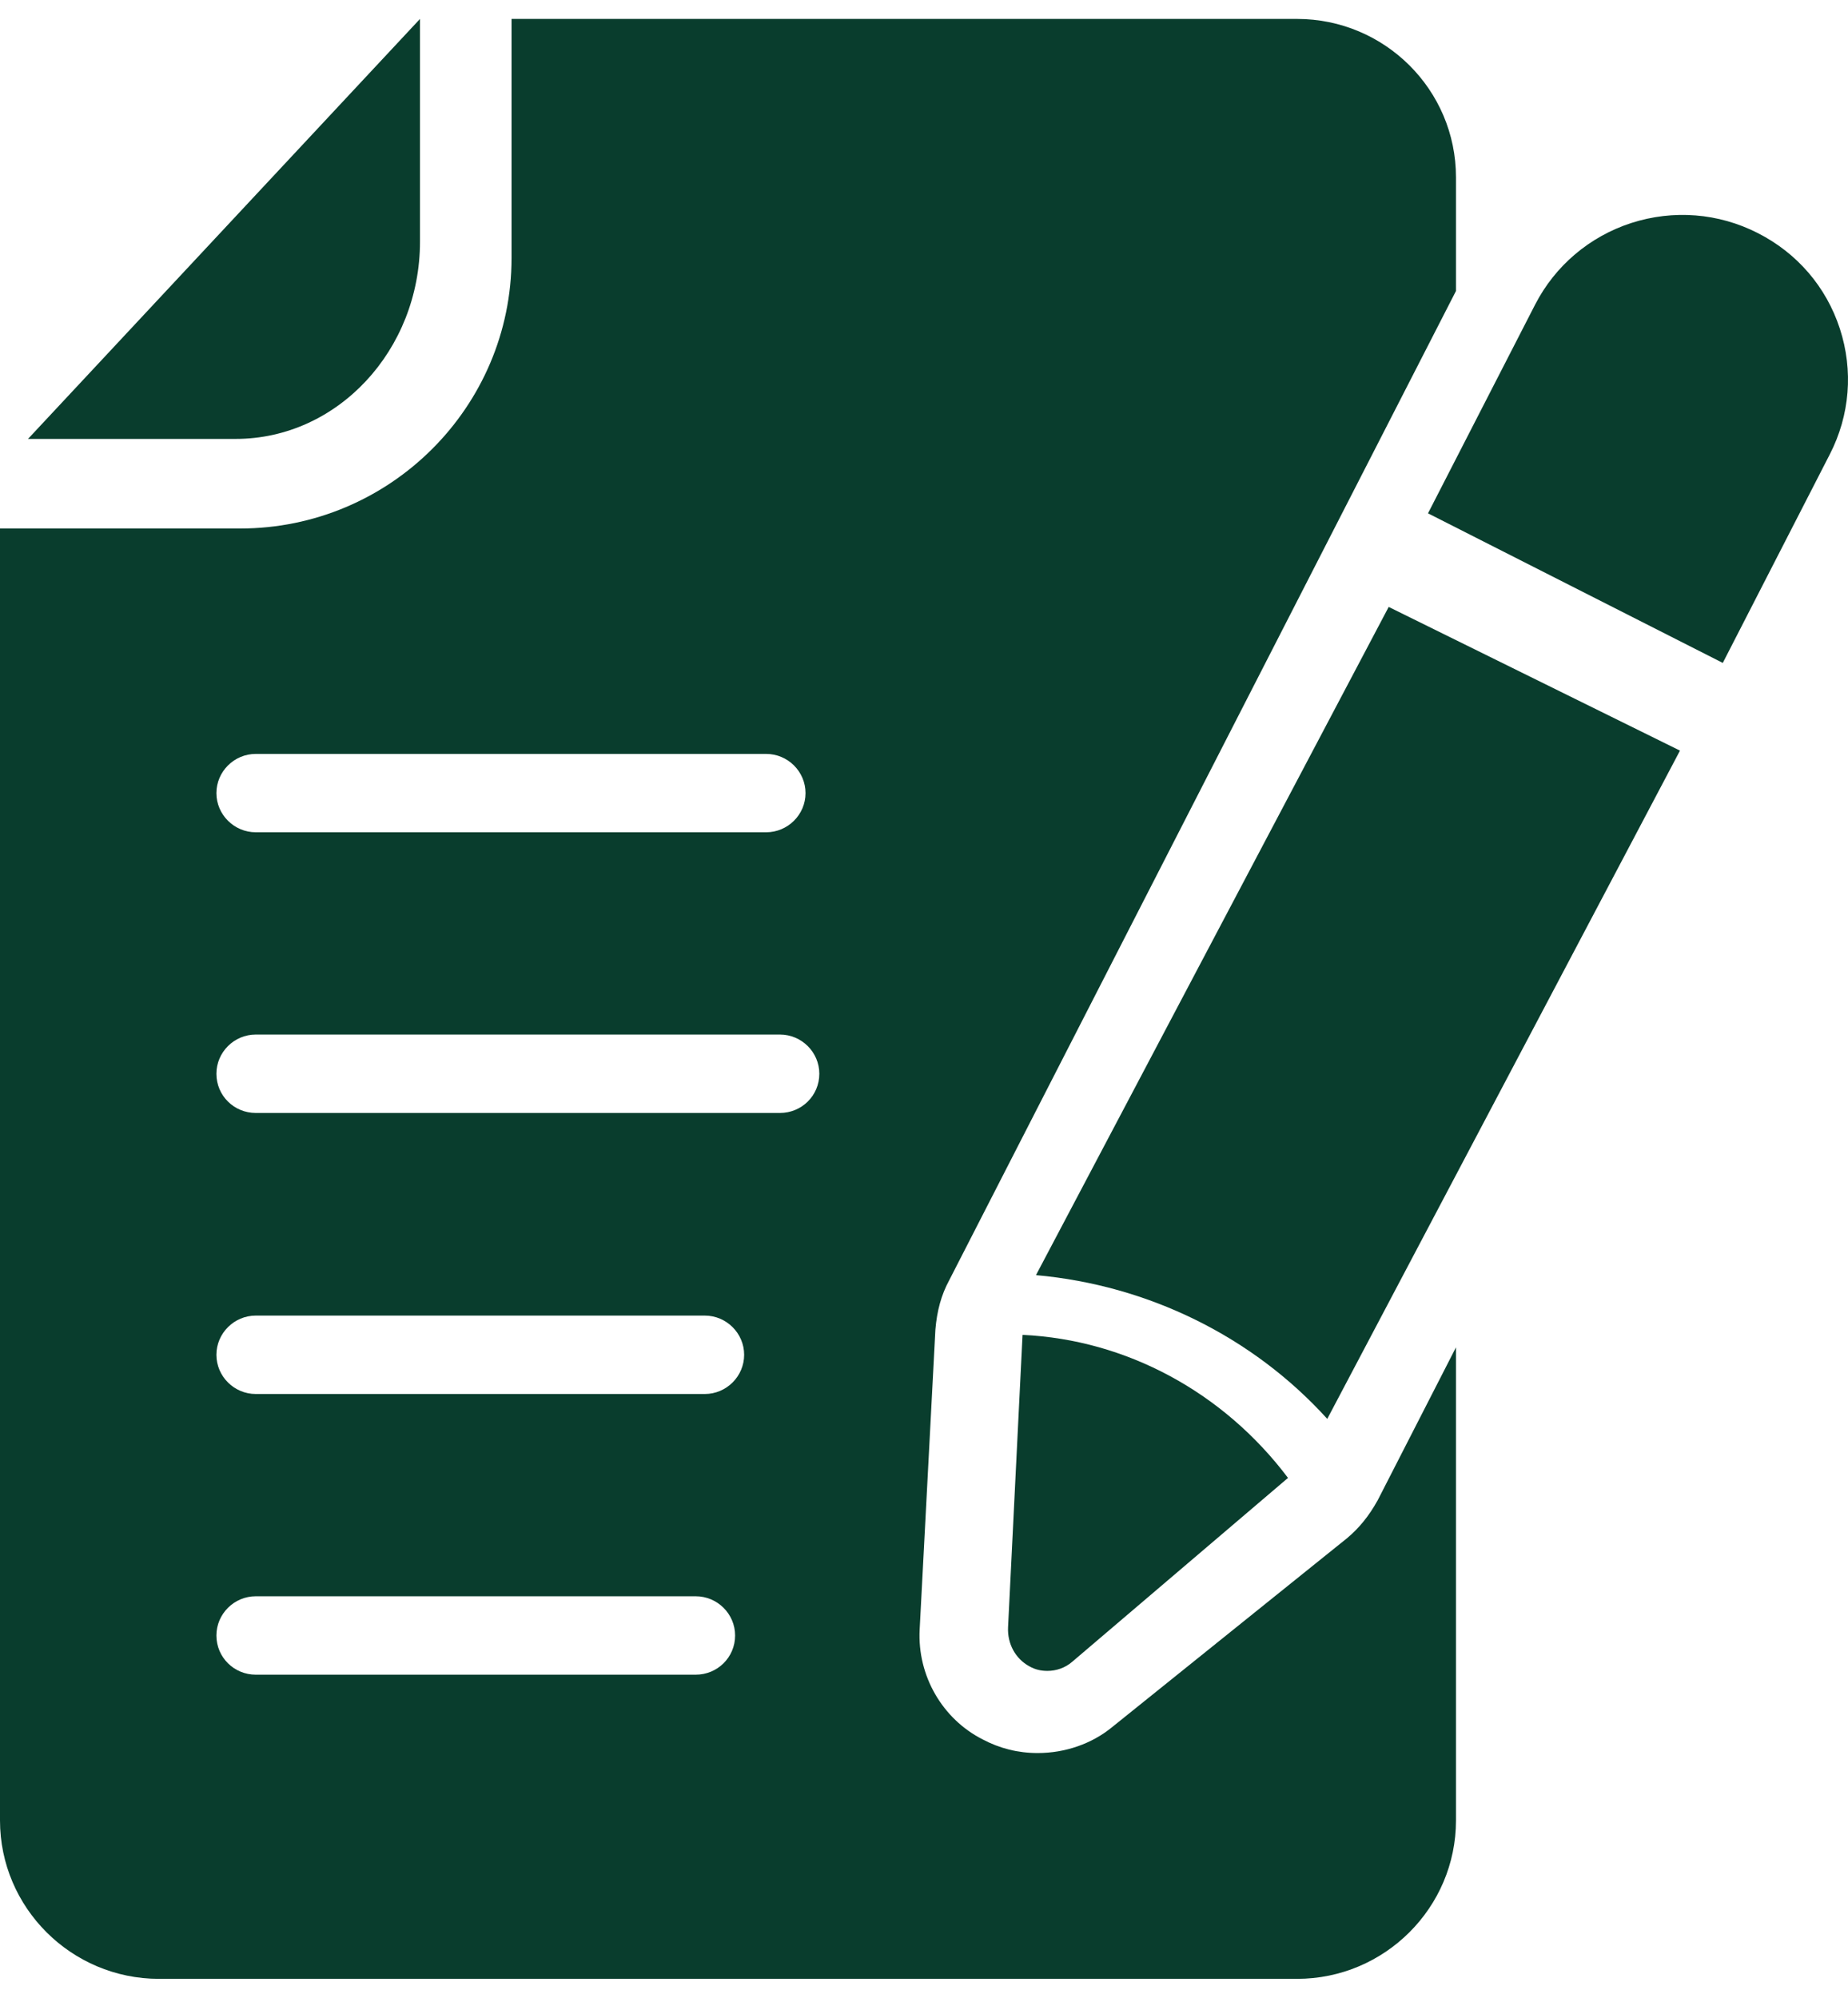
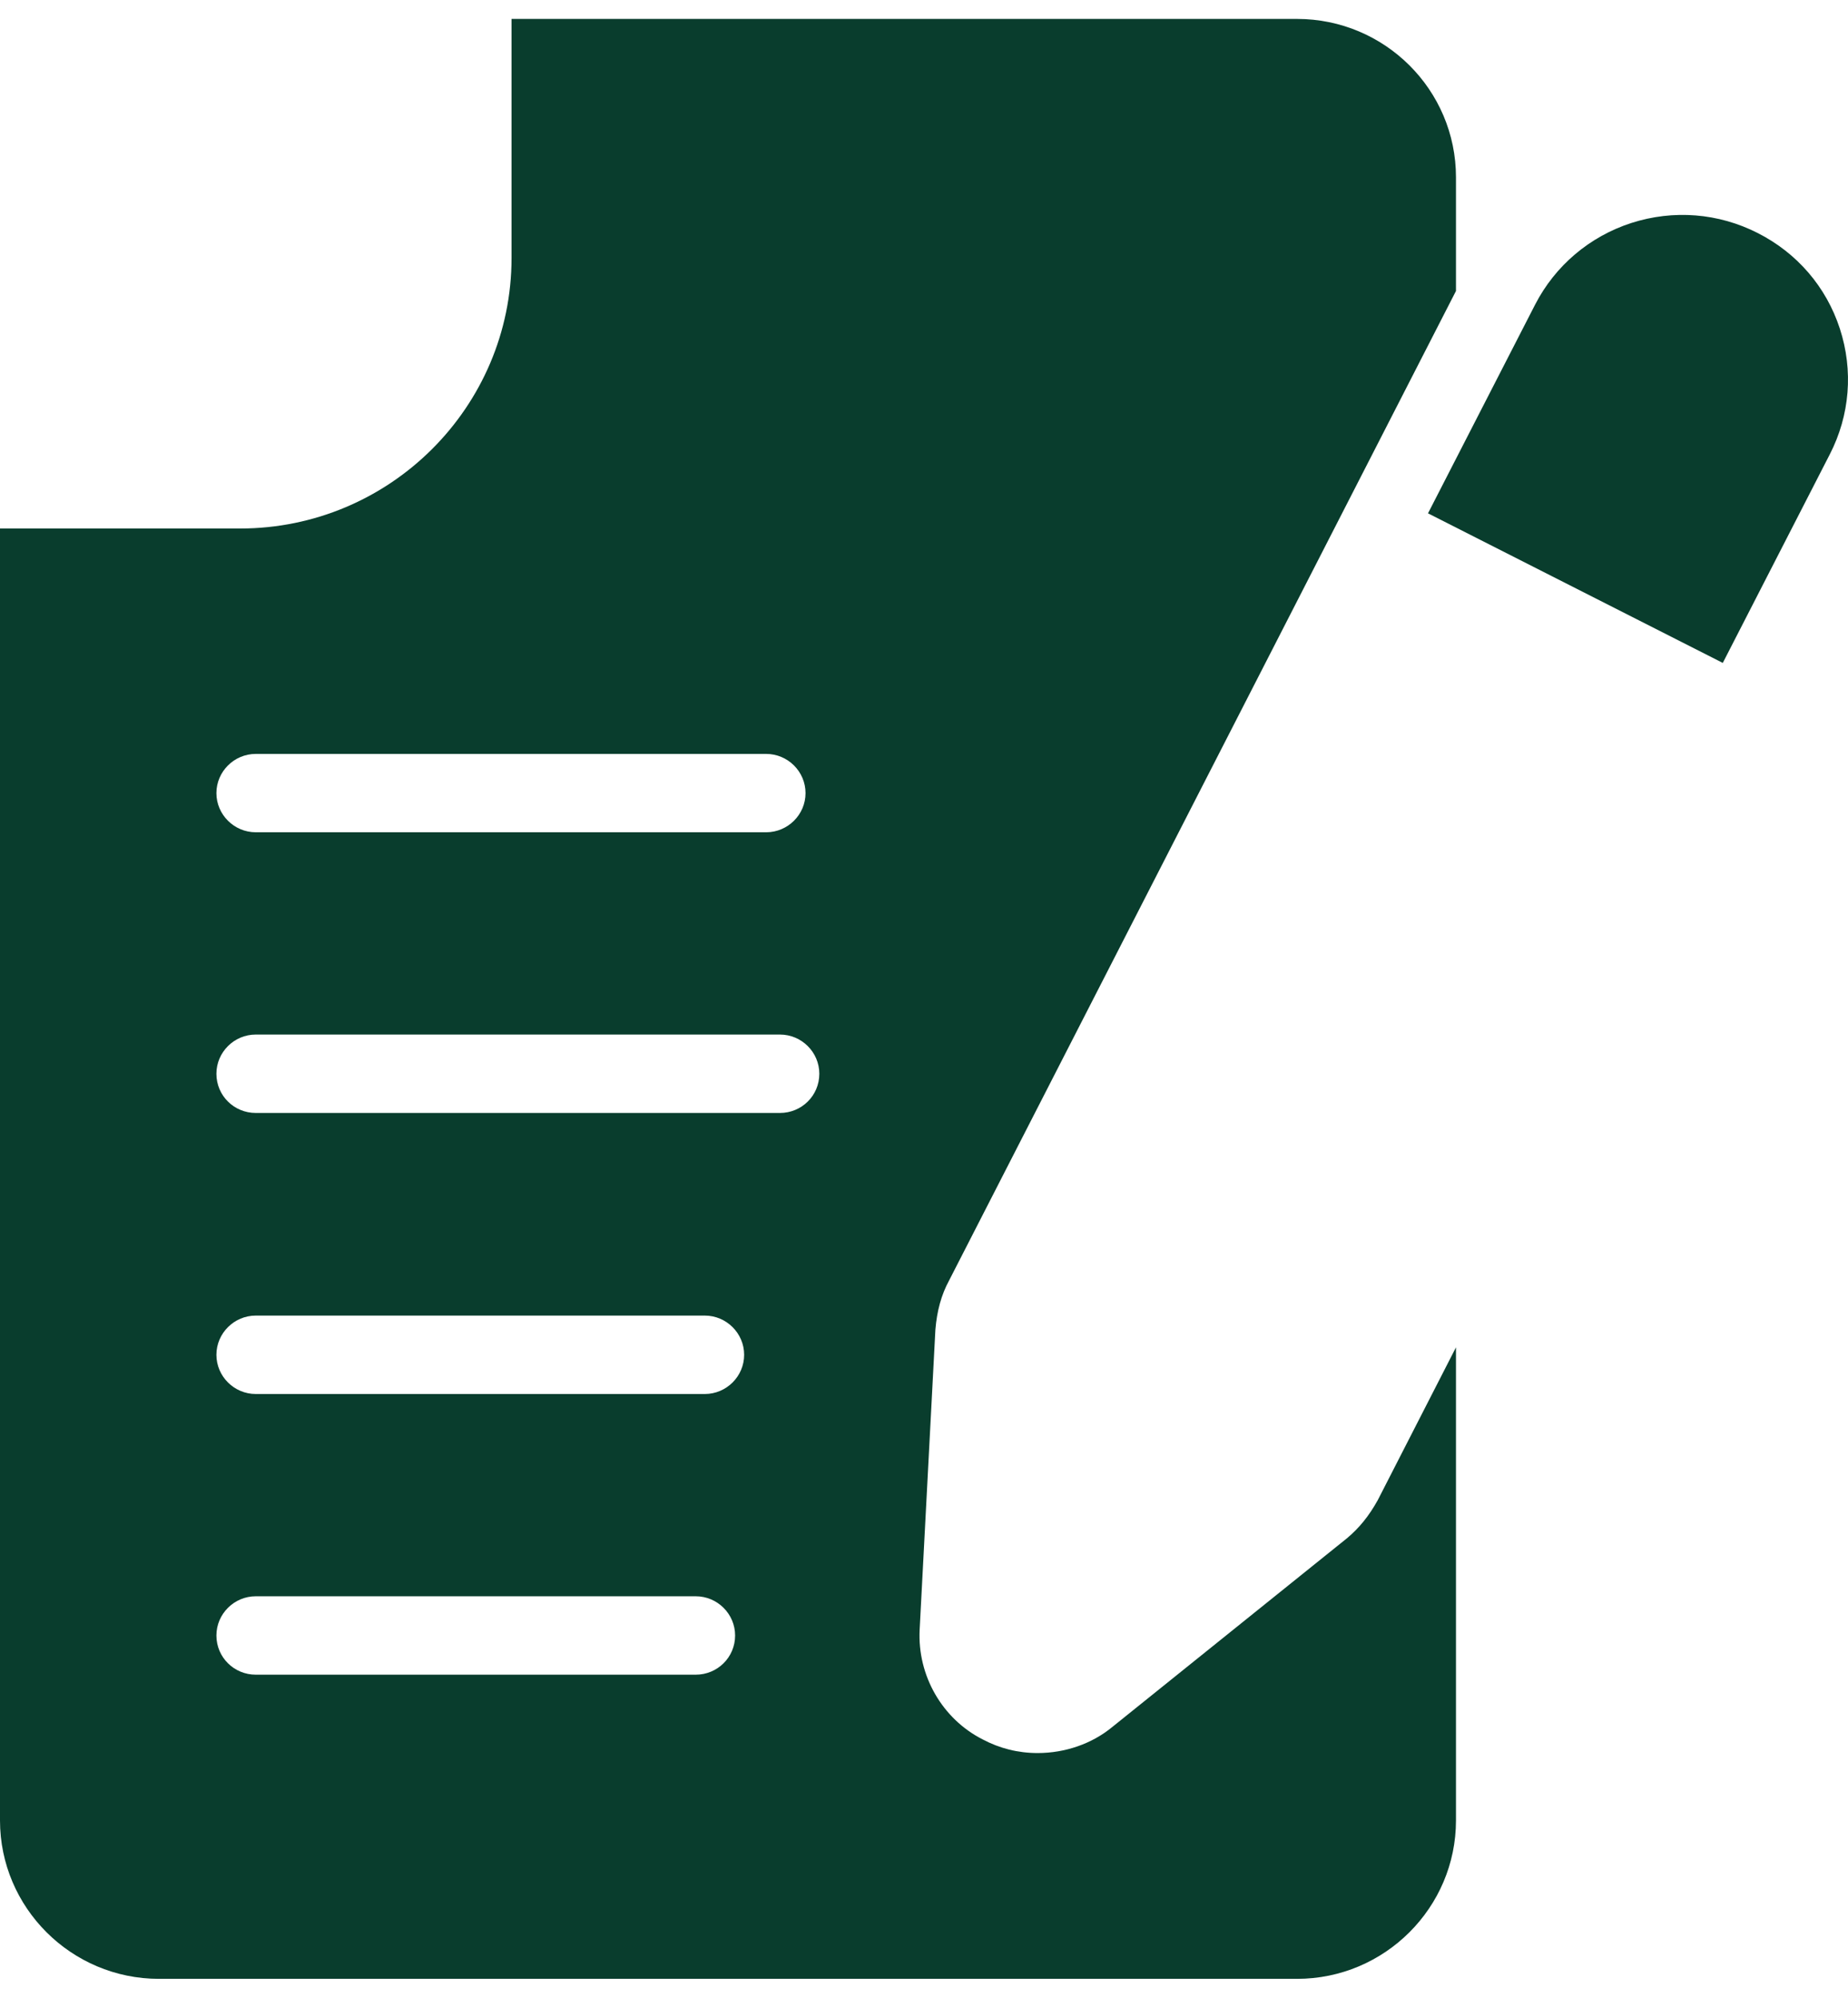
<svg xmlns="http://www.w3.org/2000/svg" width="37" height="40" viewBox="0 0 37 40" fill="none">
  <path d="M3.183 39.621H25.968C27.725 39.621 29.151 38.193 29.151 36.45V26.977L27.584 30.038C27.41 30.352 27.213 30.595 26.969 30.799L22.265 34.582C21.864 34.912 21.328 35.1 20.776 35.1C20.382 35.1 20.012 35.006 19.673 34.826C18.87 34.418 18.365 33.554 18.413 32.628L18.728 26.624C18.759 26.247 18.846 25.926 19.004 25.635L29.151 5.826V3.55C29.151 1.799 27.725 0.379 25.968 0.379H10.242V5.166C10.242 8.149 7.808 10.582 4.806 10.582H0V36.45C-9.28977e-08 38.193 1.426 39.621 3.183 39.621ZM5.121 15.095H15.34C15.773 15.095 16.128 15.448 16.128 15.88C16.128 16.311 15.773 16.664 15.34 16.664H5.121C4.688 16.664 4.333 16.311 4.333 15.88C4.333 15.448 4.688 15.095 5.121 15.095ZM5.121 20.714H15.616C16.049 20.714 16.404 21.067 16.404 21.499C16.404 21.939 16.049 22.284 15.616 22.284H5.121C4.688 22.284 4.333 21.939 4.333 21.499C4.333 21.067 4.688 20.714 5.121 20.714ZM5.121 26.341H14.111C14.544 26.341 14.899 26.695 14.899 27.126C14.899 27.558 14.544 27.911 14.111 27.911H5.121C4.688 27.911 4.333 27.558 4.333 27.126C4.333 26.695 4.688 26.341 5.121 26.341ZM5.121 31.961H13.93C14.363 31.961 14.718 32.314 14.718 32.746C14.718 33.185 14.363 33.531 13.93 33.531H5.121C4.688 33.531 4.333 33.185 4.333 32.746C4.333 32.314 4.688 31.961 5.121 31.961Z" fill="#093D2D" />
-   <path d="M8.409 4.836V0.379L0.561 8.788H4.72C6.754 8.788 8.409 7.015 8.409 4.836Z" fill="#093D2D" />
-   <path d="M26.574 28.409L33.636 15.029L27.804 12.152L20.742 25.531C22.992 25.732 25.085 26.765 26.574 28.409Z" fill="#093D2D" />
  <path d="M30.734 6.102L28.591 10.278L34.493 13.273L36.636 9.096C37.038 8.313 37.11 7.419 36.837 6.581C36.564 5.742 35.978 5.064 35.191 4.665C34.404 4.265 33.505 4.194 32.661 4.465C31.826 4.736 31.136 5.319 30.734 6.102Z" fill="#093D2D" />
-   <path d="M20.183 32.581C20.167 32.914 20.333 33.213 20.609 33.363C20.727 33.43 20.845 33.455 20.971 33.455C21.145 33.455 21.326 33.396 21.468 33.272L25.788 29.591C24.495 27.873 22.548 26.824 20.473 26.727L20.183 32.581Z" fill="#093D2D" />
</svg>